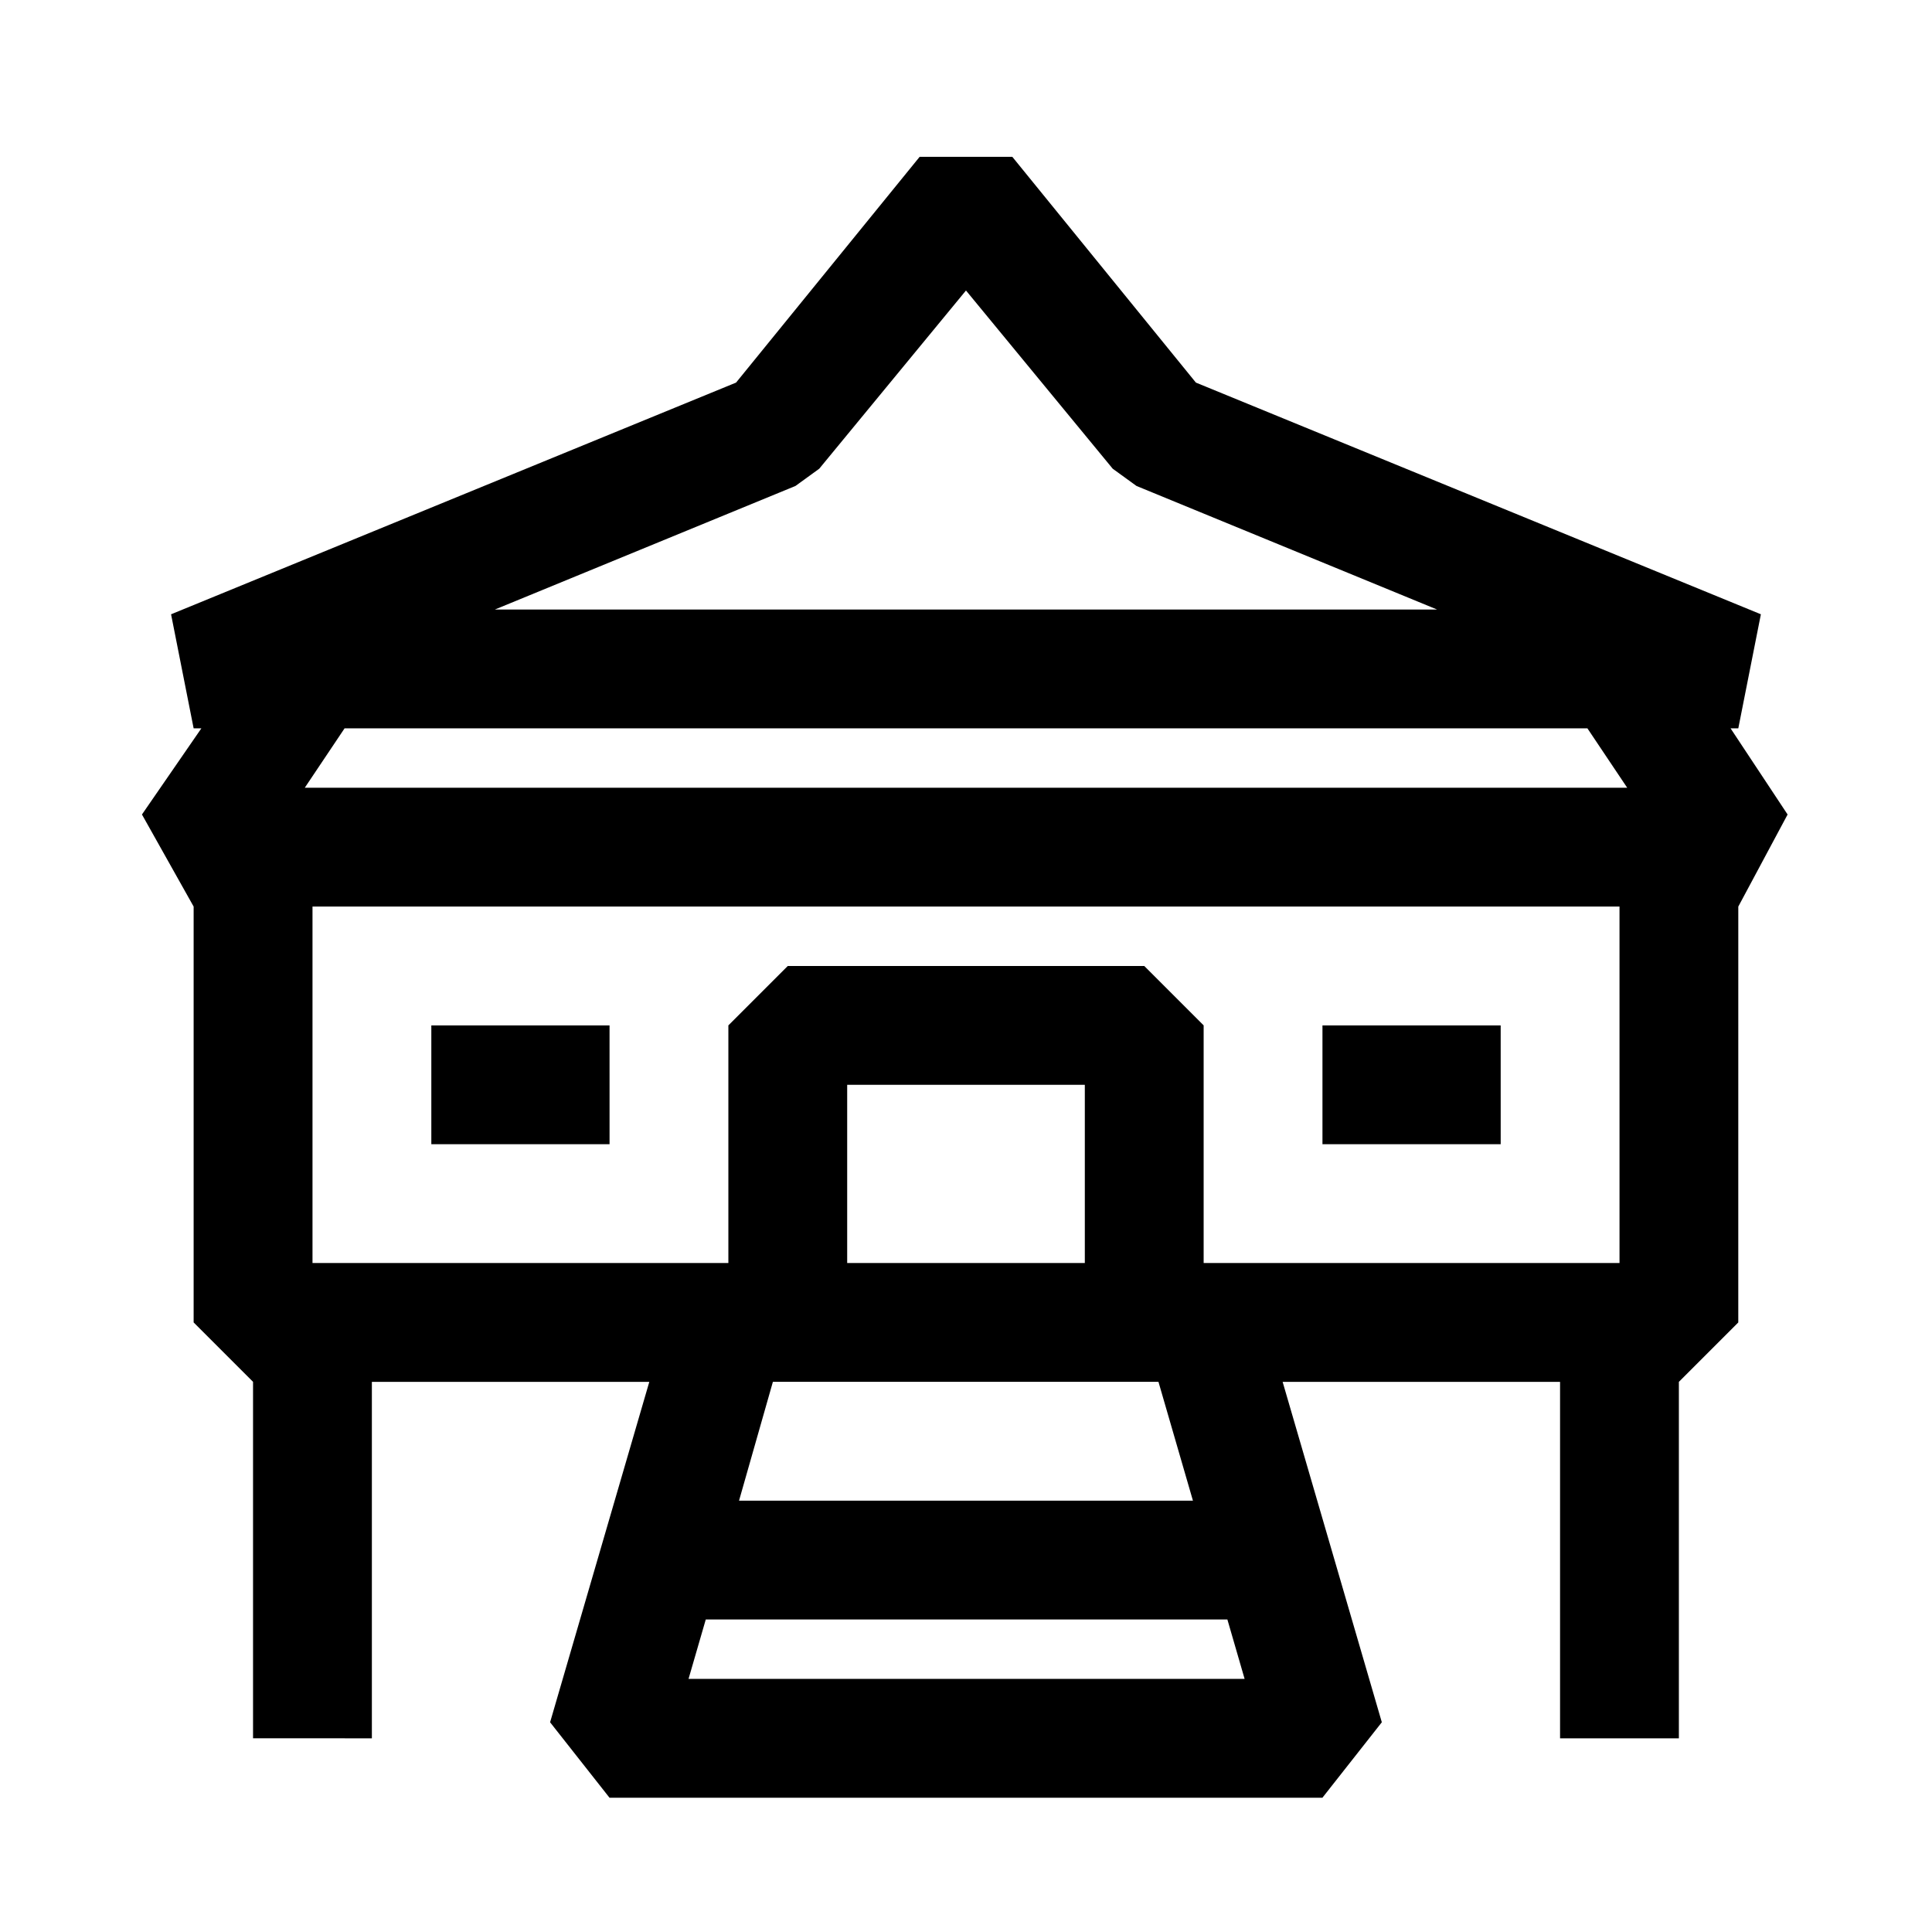
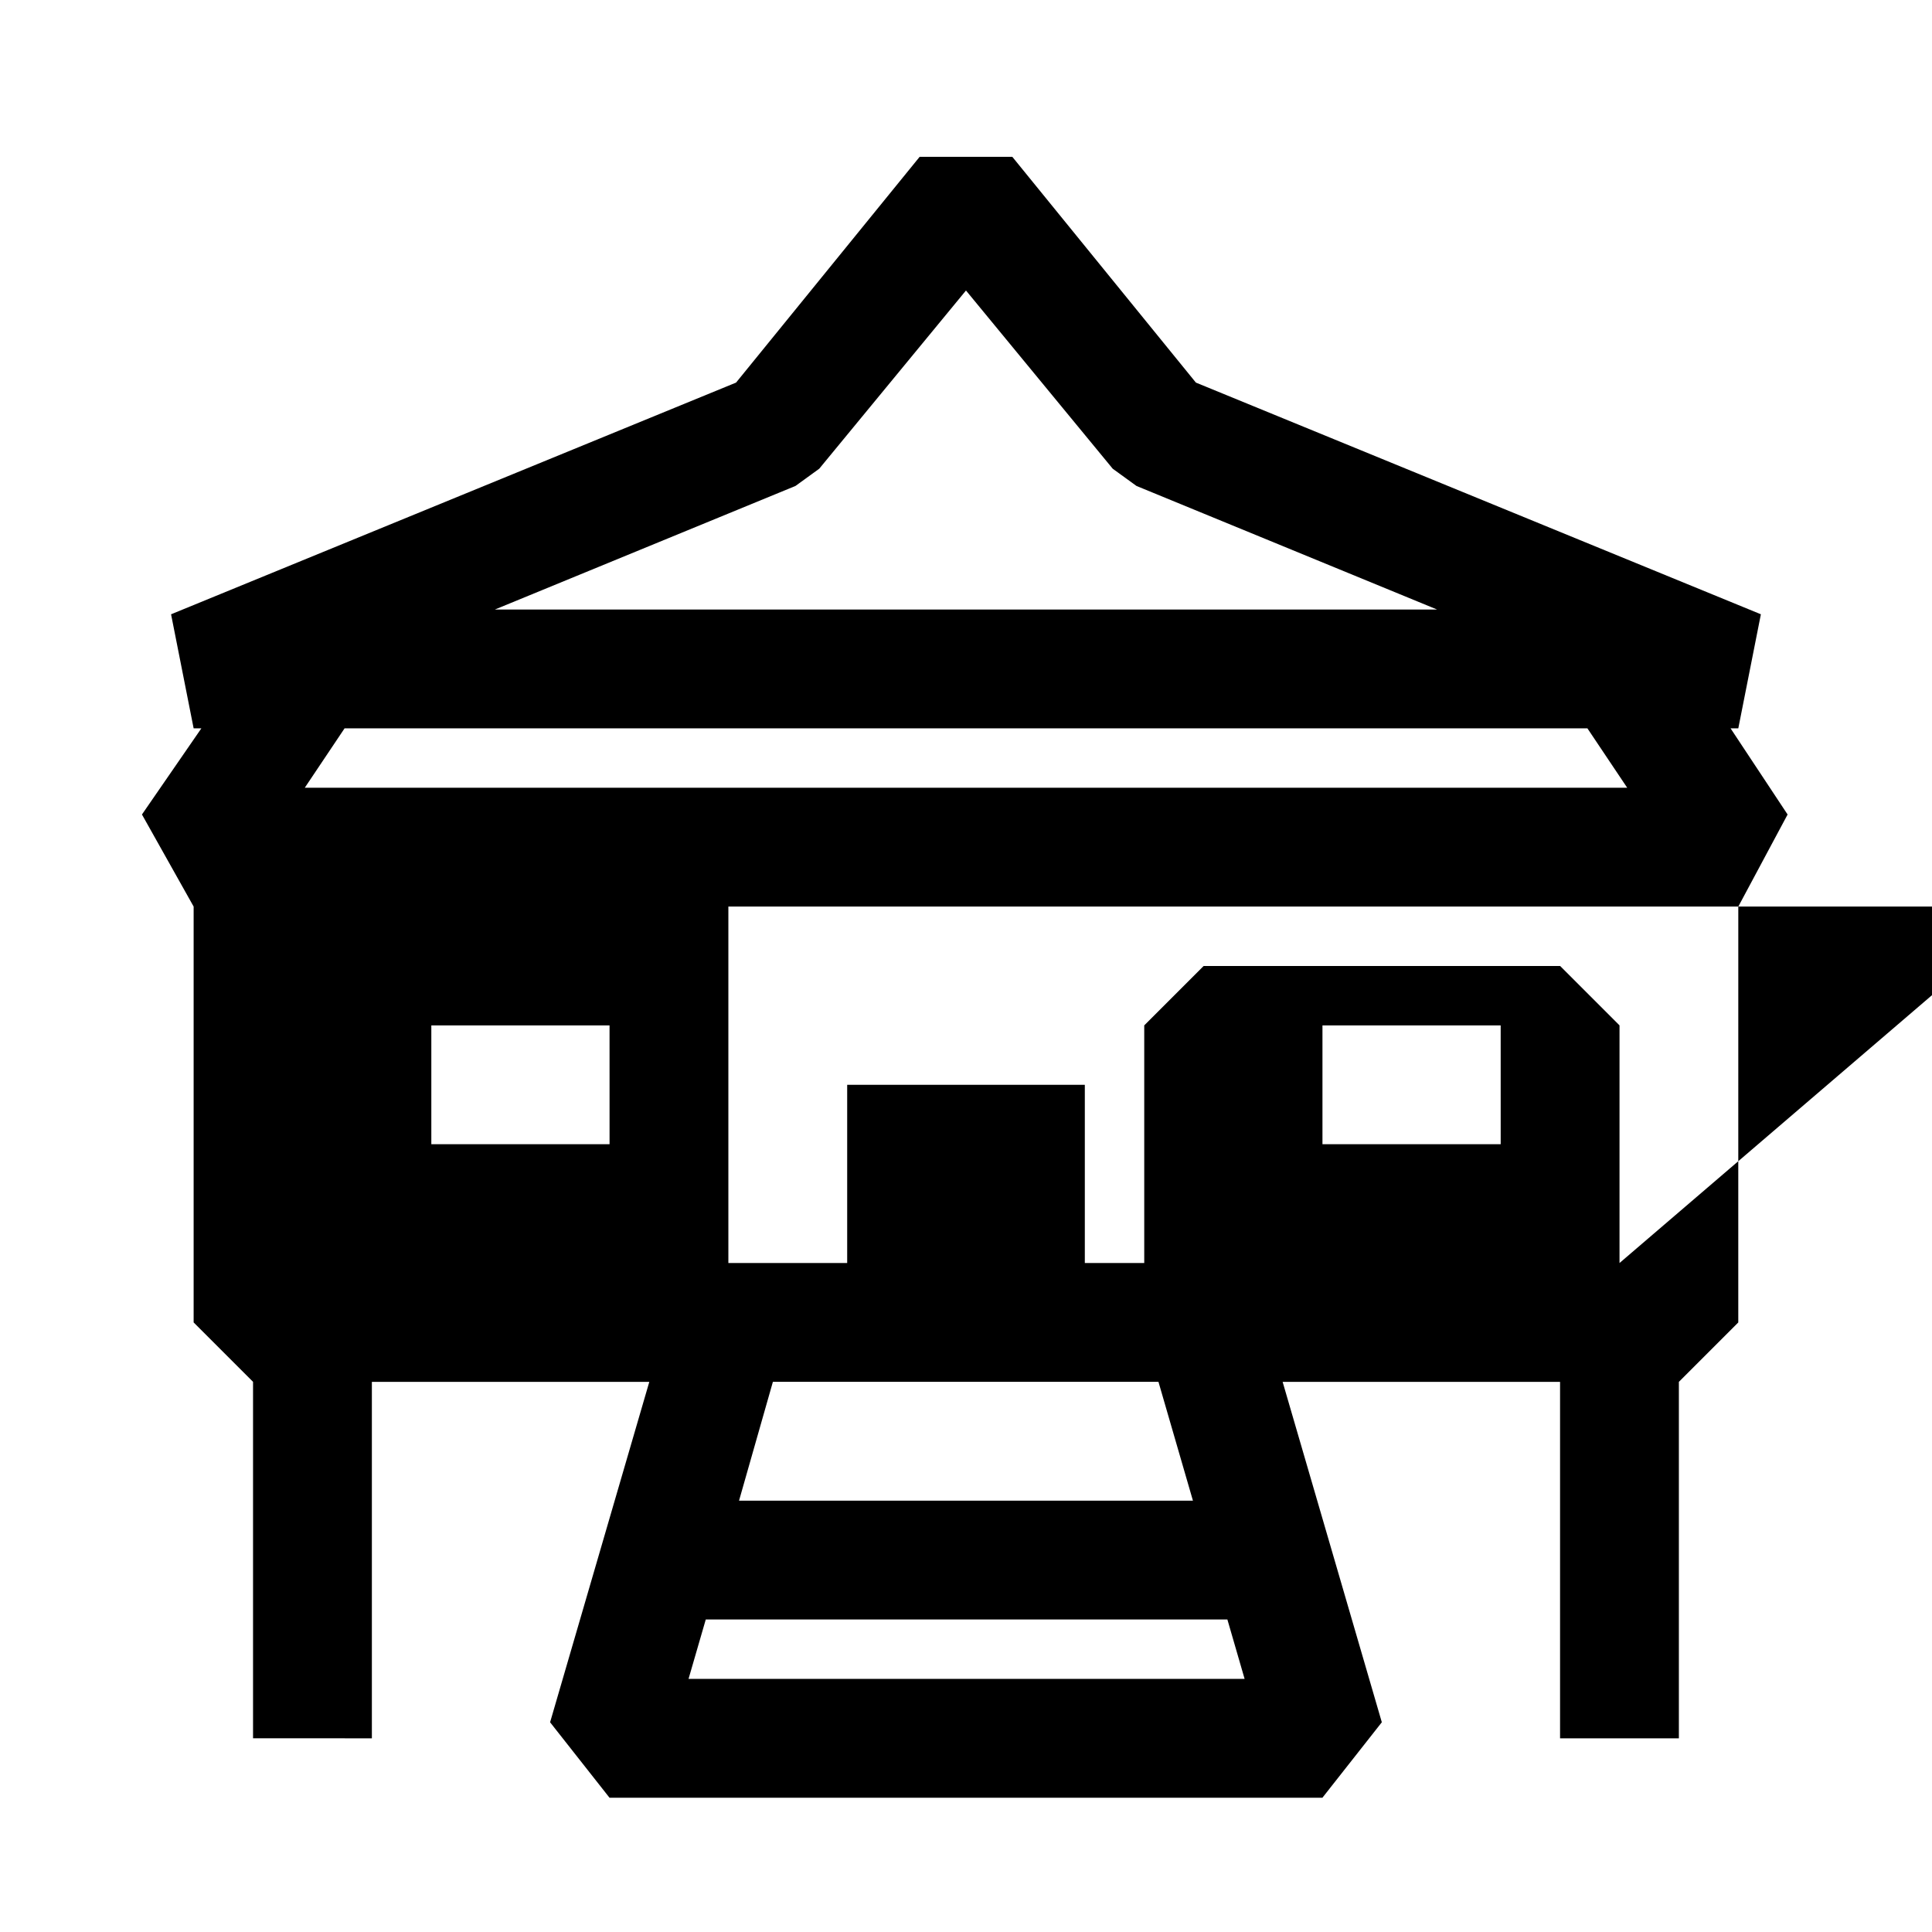
<svg xmlns="http://www.w3.org/2000/svg" fill="#000000" width="800px" height="800px" version="1.1" viewBox="144 144 512 512">
-   <path d="m602.62 337.02h2.047l5.984-30.23-149.73-61.402-48.648-59.828-24.562 0.004-48.648 59.828-149.73 61.402 5.981 30.227h2.047l-15.742 22.828 13.695 24.402v110.21l15.742 15.742v94.465l31.492 0.004v-94.465h73.523l-26.293 90.215 15.746 19.992h188.93l15.742-19.996-26.289-90.211h73.523v94.465h31.488v-94.465l15.742-15.742 0.004-110.21 13.066-24.402zm-247.81-64.238 6.297-4.566 38.887-47.23 38.887 47.23 6.297 4.566 79.668 32.75h-249.7zm209.87 64.238 10.547 15.742h-350.46l10.547-15.742zm-238.21 251.9 4.566-15.742h138.23l4.566 15.742zm133.67-47.23h-120.29l8.973-31.488h102.18zm-28.652-62.977h-62.977v-47.23h62.977zm141.7 0h-110.21v-62.977l-15.742-15.742h-94.469l-15.742 15.742v62.977h-110.21v-94.465h346.37zm-267.65-31.488h-47.234v-31.488h47.23zm236.16 0h-47.234v-31.488h47.23z" />
+   <path d="m602.62 337.02h2.047l5.984-30.23-149.73-61.402-48.648-59.828-24.562 0.004-48.648 59.828-149.73 61.402 5.981 30.227h2.047l-15.742 22.828 13.695 24.402v110.21l15.742 15.742v94.465l31.492 0.004v-94.465h73.523l-26.293 90.215 15.746 19.992h188.93l15.742-19.996-26.289-90.211h73.523v94.465h31.488v-94.465l15.742-15.742 0.004-110.21 13.066-24.402zm-247.81-64.238 6.297-4.566 38.887-47.23 38.887 47.23 6.297 4.566 79.668 32.75h-249.7zm209.87 64.238 10.547 15.742h-350.46l10.547-15.742zm-238.21 251.9 4.566-15.742h138.23l4.566 15.742zm133.67-47.23h-120.29l8.973-31.488h102.18zm-28.652-62.977h-62.977v-47.23h62.977zm141.7 0v-62.977l-15.742-15.742h-94.469l-15.742 15.742v62.977h-110.21v-94.465h346.37zm-267.65-31.488h-47.234v-31.488h47.23zm236.16 0h-47.234v-31.488h47.23z" />
</svg>